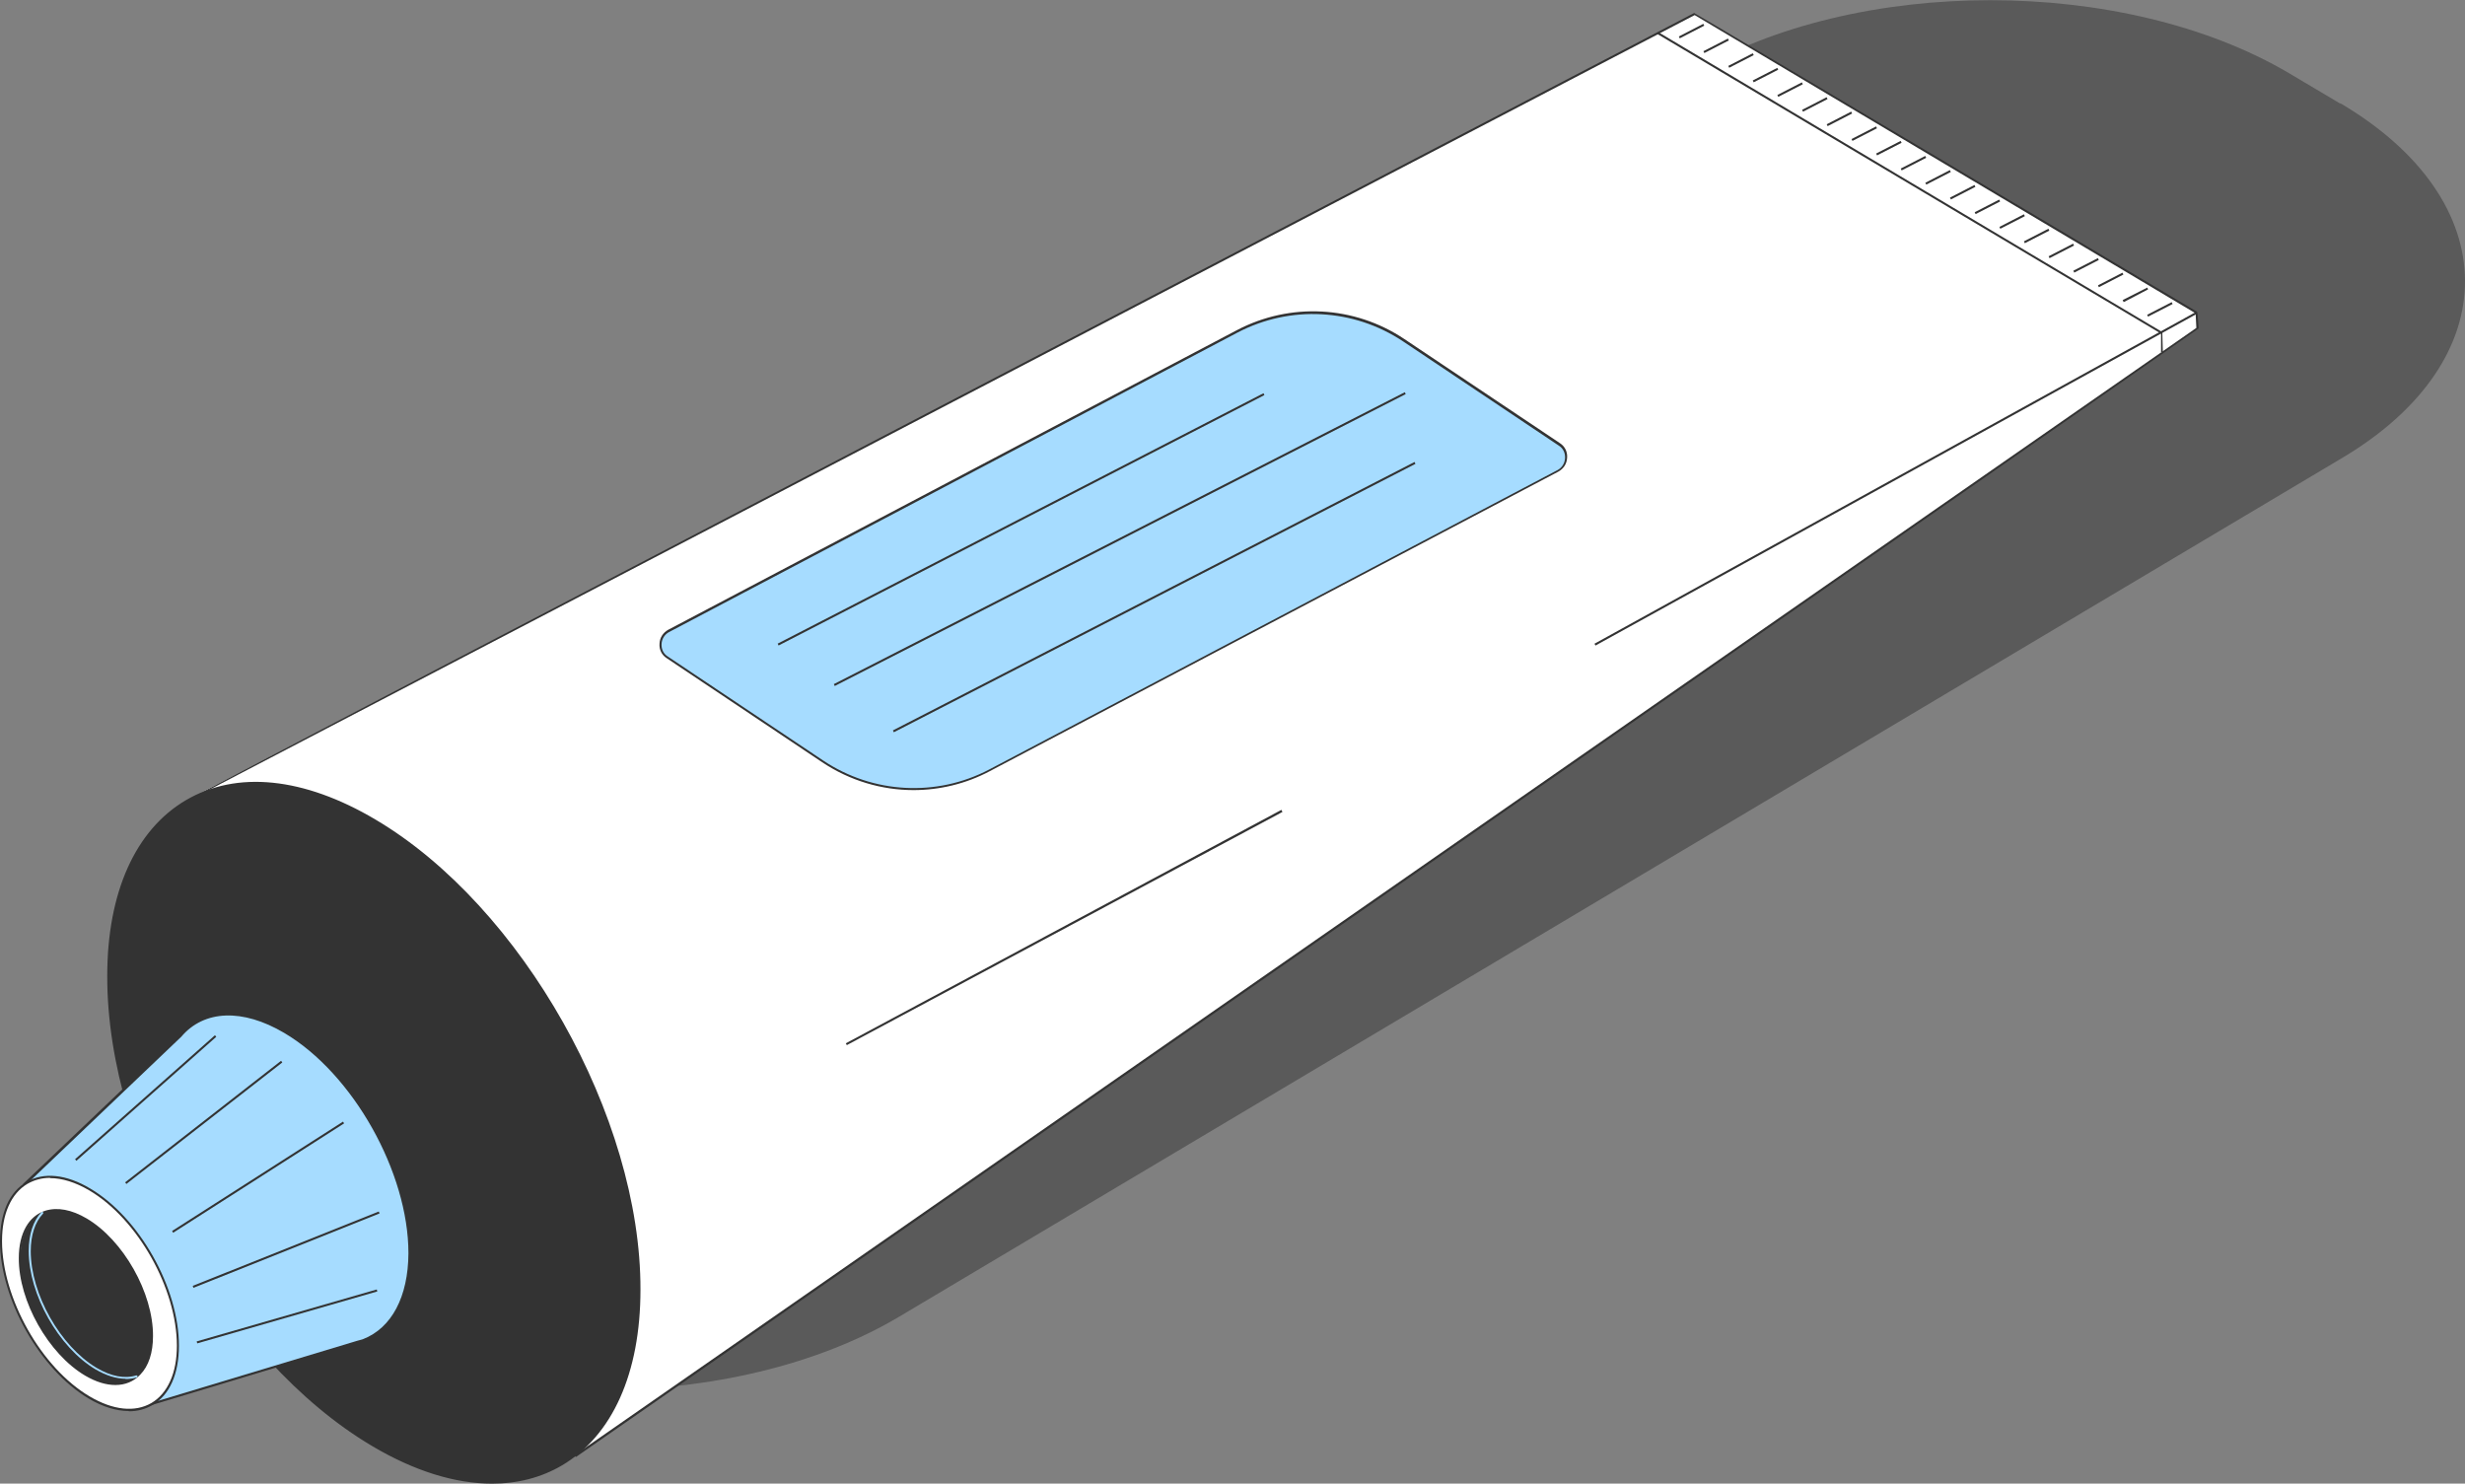
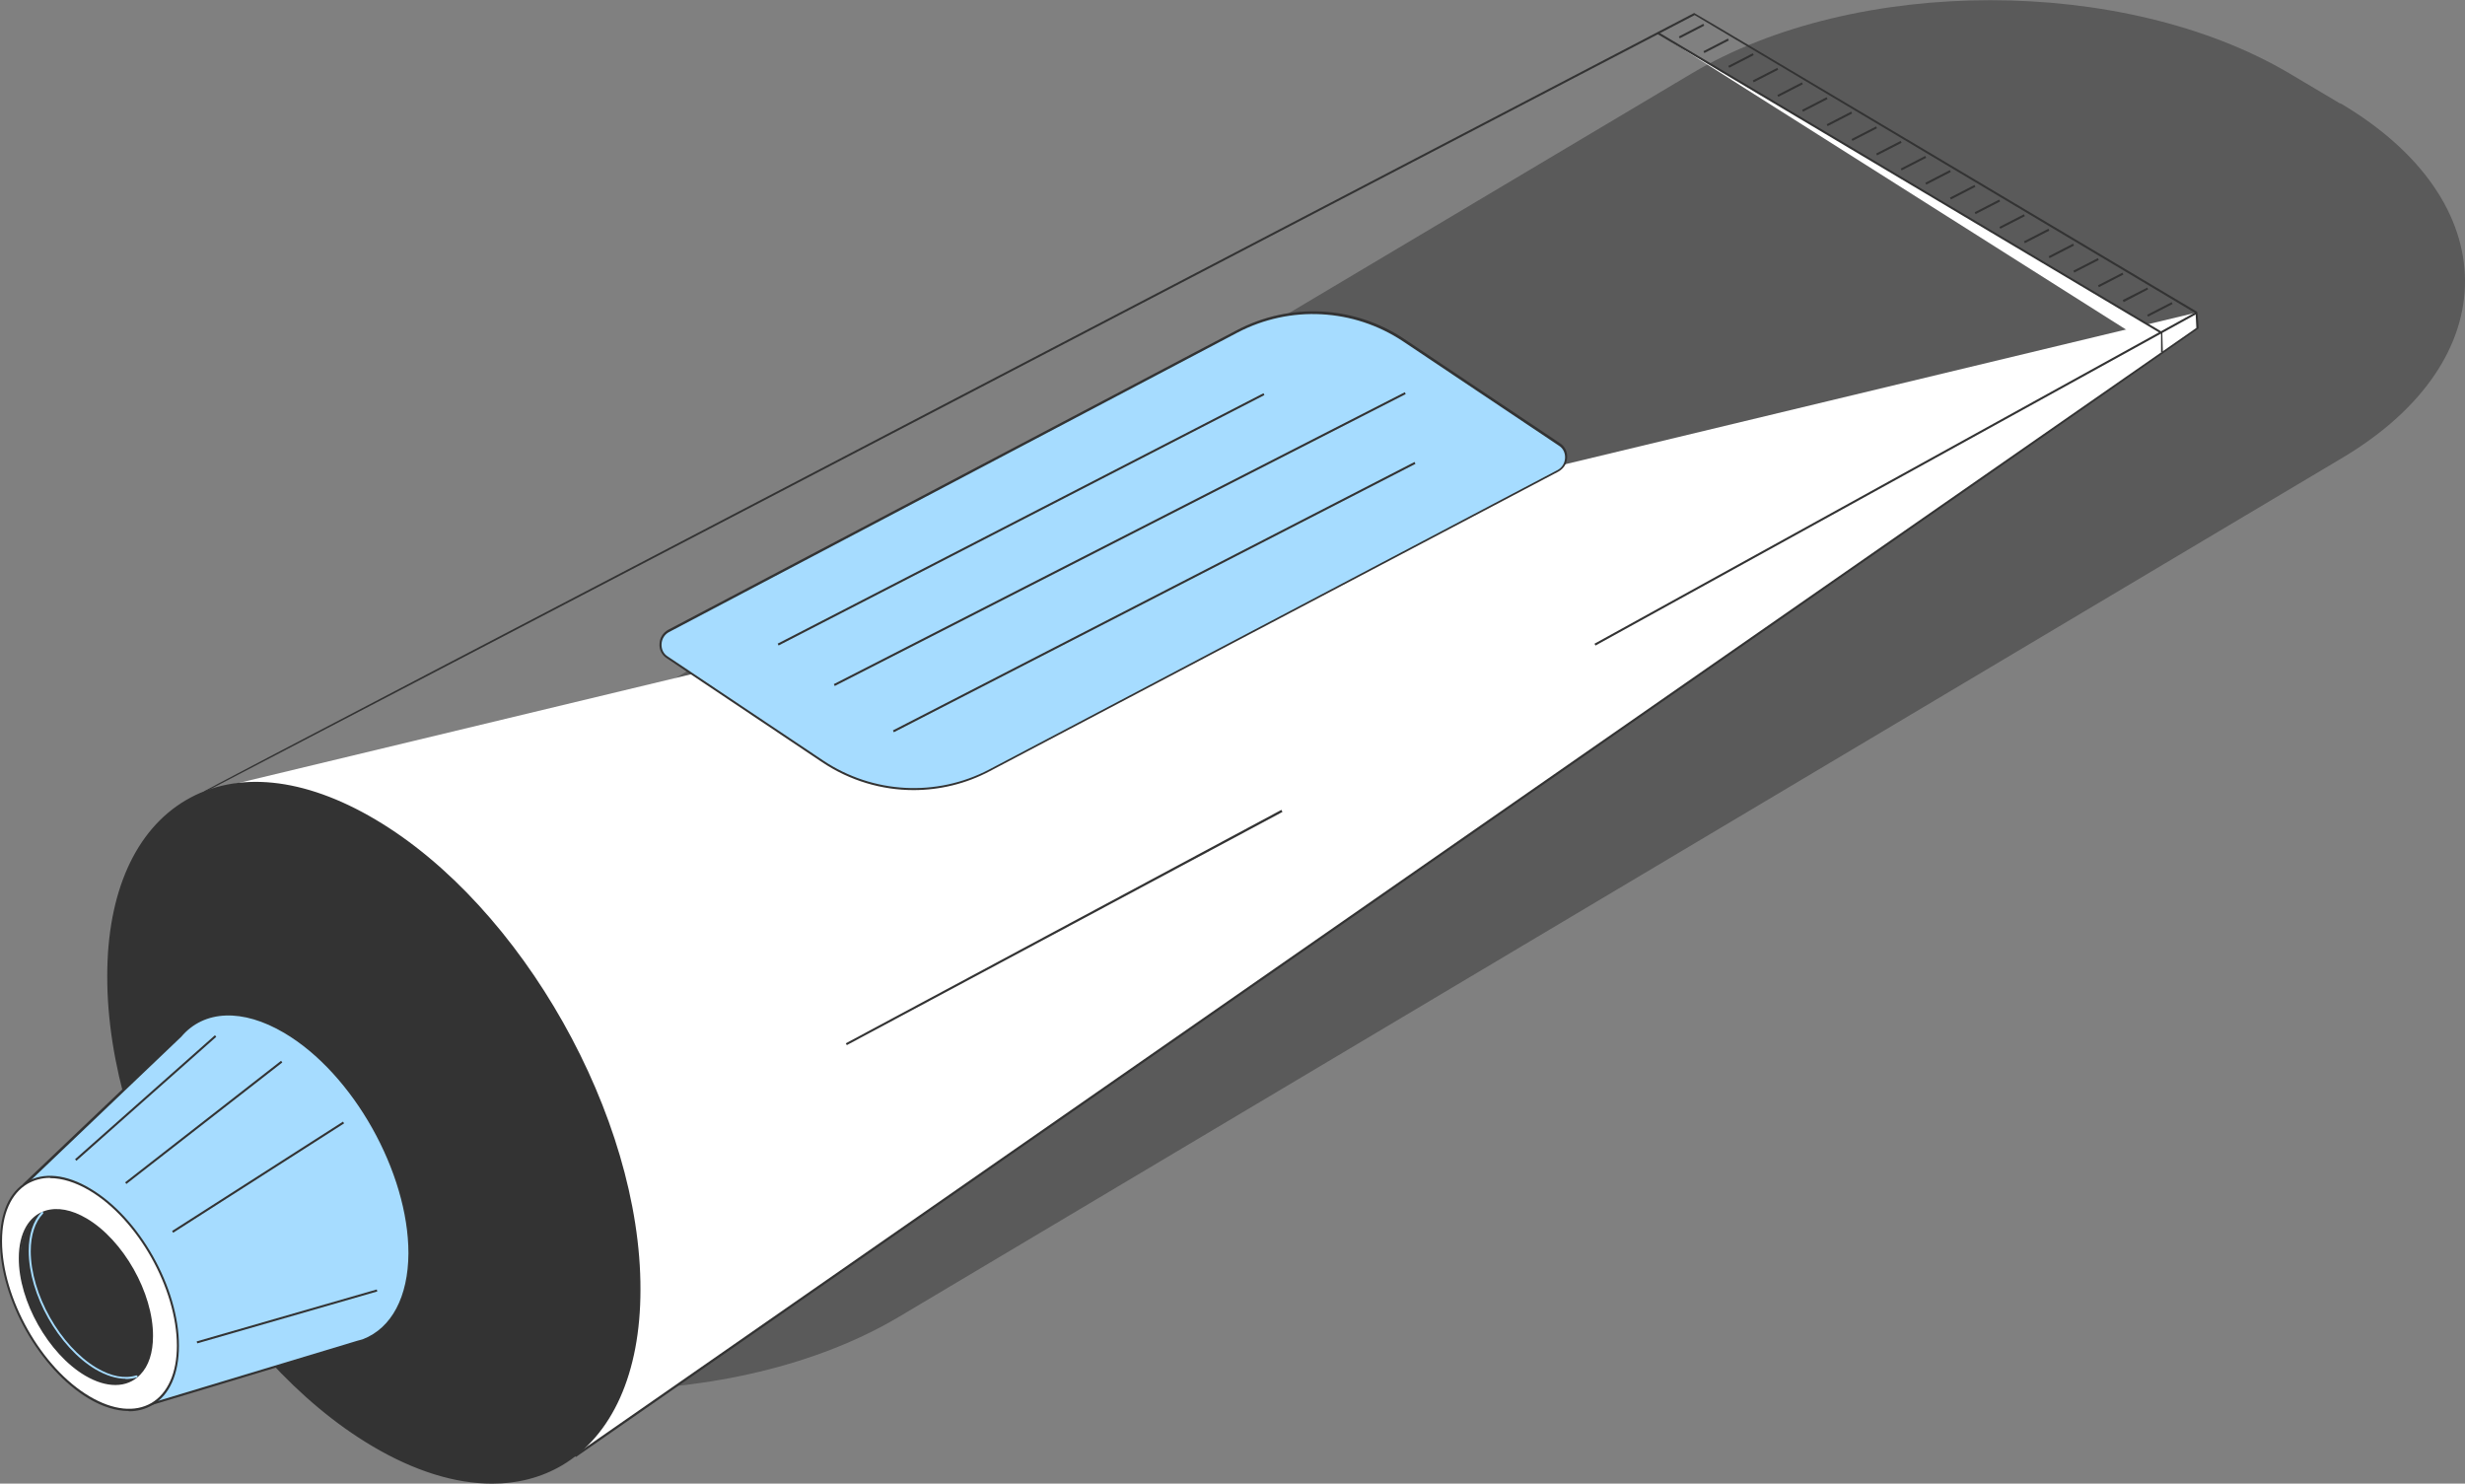
<svg xmlns="http://www.w3.org/2000/svg" width="108" height="65" viewBox="0 0 108 65" fill="none">
  <rect x="0" y="0" width="108" height="65" fill="#808080" stroke="none" />
  <g clip-path="url(#clip0_226_3479)">
    <g opacity="0.5">
      <path d="M102.543 4.526C109.781 8.802 109.826 15.768 102.632 20.055L39.385 57.692C32.191 61.967 20.444 61.967 13.206 57.692L10.979 56.369C3.741 52.093 3.696 45.127 10.89 40.84L74.126 3.215C81.32 -1.06 93.067 -1.06 100.305 3.215L102.532 4.538L102.543 4.526Z" fill="#333333" />
    </g>
-     <path d="M8.919 34.672L25.221 63.78L96.285 14.389L96.241 13.693L74.249 0.604L8.919 34.672Z" fill="white" />
+     <path d="M8.919 34.672L25.221 63.78L96.285 14.389L96.241 13.693L8.919 34.672Z" fill="white" />
    <path d="M25.221 63.826L8.886 34.695C8.908 34.626 74.227 0.57 74.227 0.57C74.272 0.57 96.263 13.659 96.263 13.659C96.286 13.693 96.33 14.389 96.33 14.389C96.308 14.434 25.243 63.826 25.243 63.826H25.221ZM8.986 34.695L25.232 63.712L96.23 14.366L96.197 13.727L74.249 0.661L8.986 34.695Z" fill="#333333" />
    <path d="M16.414 35.937C9.989 32.141 4.766 35.185 4.744 42.744C4.722 50.303 9.911 59.516 16.336 63.312C22.761 67.109 27.983 64.065 28.006 56.506C28.028 48.947 22.839 39.734 16.414 35.937Z" fill="#333333" />
    <path d="M21.558 65C19.943 65 18.162 64.453 16.313 63.358C9.888 59.561 4.677 50.315 4.699 42.756C4.699 39.096 5.935 36.359 8.14 35.06C10.367 33.748 13.307 34.045 16.447 35.903C22.872 39.7 28.083 48.947 28.061 56.506C28.061 60.166 26.825 62.902 24.62 64.202C23.707 64.738 22.672 65 21.558 65ZM11.191 34.353C10.089 34.353 9.075 34.615 8.173 35.139C6.002 36.416 4.788 39.13 4.788 42.756C4.766 50.292 9.955 59.493 16.358 63.278C19.465 65.114 22.382 65.41 24.564 64.122C26.736 62.845 27.95 60.132 27.95 56.506C27.972 48.969 22.783 39.768 16.38 35.983C14.543 34.9 12.772 34.353 11.18 34.353H11.191Z" fill="#333333" />
    <path d="M6.559 61.534L1.059 51.9L7.896 45.378C8.887 44.226 10.568 44.078 12.472 45.207C15.501 46.997 17.951 51.341 17.939 54.898C17.939 56.905 17.149 58.227 15.935 58.695L15.846 58.729C15.79 58.752 15.735 58.763 15.679 58.775L6.559 61.522V61.534Z" fill="#A6DCFF" />
    <path d="M6.559 61.58L1.014 51.922C1.014 51.9 1.014 51.877 1.014 51.865L7.851 45.355C8.886 44.147 10.623 44.078 12.483 45.173C15.523 46.963 17.984 51.341 17.973 54.91C17.973 56.848 17.227 58.25 15.957 58.74C15.935 58.752 15.846 58.786 15.846 58.786C15.79 58.809 15.734 58.82 15.679 58.832L6.57 61.58C6.57 61.58 6.57 61.58 6.559 61.58ZM1.114 51.911L6.581 61.477L15.656 58.74C15.656 58.74 15.768 58.706 15.823 58.695L15.901 58.672C17.16 58.182 17.884 56.814 17.895 54.91C17.895 51.364 15.467 47.031 12.45 45.252C10.634 44.181 8.942 44.238 7.94 45.424L1.125 51.922L1.114 51.911Z" fill="#333333" />
    <path d="M3.931 52.105C1.793 50.839 0.045 51.854 0.045 54.374C0.045 56.894 1.771 59.961 3.909 61.226C6.047 62.492 7.795 61.477 7.795 58.957C7.795 56.438 6.069 53.37 3.931 52.105Z" fill="white" />
    <path d="M5.646 61.819C5.1 61.819 4.499 61.637 3.886 61.272C1.737 59.995 0 56.905 0 54.374C0 53.142 0.412 52.219 1.158 51.786C1.904 51.341 2.906 51.444 3.953 52.071C6.102 53.336 7.85 56.438 7.839 58.969C7.839 60.2 7.427 61.123 6.681 61.557C6.369 61.739 6.024 61.83 5.646 61.83V61.819ZM2.194 51.603C1.837 51.603 1.503 51.694 1.203 51.865C0.49 52.287 0.089 53.177 0.089 54.374C0.089 56.871 1.804 59.926 3.931 61.181C4.955 61.785 5.913 61.887 6.637 61.466C7.349 61.044 7.75 60.154 7.75 58.957C7.75 56.46 6.035 53.405 3.908 52.151C3.307 51.797 2.717 51.615 2.194 51.615V51.603Z" fill="#333333" />
    <path d="M0.88 55.115C0.88 56.996 2.16 59.288 3.764 60.234C4.733 60.804 5.601 60.759 6.125 60.2C6.459 59.846 6.659 59.276 6.67 58.547C6.67 56.665 5.39 54.374 3.786 53.427C3.118 53.04 2.517 52.937 2.027 53.085C1.336 53.302 0.891 54.02 0.891 55.115H0.88Z" fill="#333333" />
    <path d="M5.056 60.679C4.644 60.679 4.198 60.542 3.731 60.268C2.127 59.322 0.813 57.008 0.824 55.115C0.824 54.032 1.259 53.268 1.993 53.04C2.517 52.88 3.14 52.994 3.797 53.382C5.401 54.328 6.715 56.643 6.704 58.535C6.704 59.265 6.514 59.846 6.147 60.223C5.857 60.531 5.479 60.679 5.056 60.679ZM0.913 55.115C0.913 56.973 2.194 59.254 3.775 60.189C4.688 60.724 5.546 60.713 6.08 60.154C6.425 59.789 6.603 59.231 6.603 58.535C6.603 56.677 5.323 54.397 3.742 53.462C3.107 53.085 2.517 52.971 2.016 53.131C1.314 53.348 0.913 54.077 0.913 55.115Z" fill="#333333" />
    <path d="M5.511 60.405C5.099 60.405 4.654 60.268 4.186 59.995C2.572 59.037 1.258 56.711 1.258 54.807C1.258 54.077 1.458 53.484 1.815 53.108C1.837 53.085 1.859 53.085 1.881 53.108C1.904 53.131 1.904 53.154 1.881 53.177C1.536 53.541 1.347 54.111 1.347 54.818C1.347 56.688 2.639 58.98 4.231 59.926C4.866 60.303 5.467 60.416 5.968 60.257C5.99 60.257 6.024 60.257 6.024 60.291C6.024 60.314 6.024 60.348 5.99 60.348C5.834 60.394 5.678 60.416 5.5 60.416L5.511 60.405Z" fill="#A6DCFF" />
    <path d="M9.418 45.355L3.289 50.787L3.347 50.856L9.476 45.424L9.418 45.355Z" fill="#333333" />
    <path d="M15.028 49.14L7.54 53.931L7.587 54.008L15.076 49.217L15.028 49.14Z" fill="#333333" />
    <path d="M12.315 46.475L5.483 51.799L5.537 51.871L12.369 46.548L12.315 46.475Z" fill="#333333" />
    <path d="M16.507 56.493L8.618 58.768L8.642 58.855L16.531 56.58L16.507 56.493Z" fill="#333333" />
-     <path d="M16.597 53.078L8.443 56.336L8.476 56.421L16.629 53.163L16.597 53.078Z" fill="#333333" />
    <path d="M29.23 28.8L36.045 33.361C38.239 34.82 41.023 34.968 43.35 33.748L68.259 20.625C68.704 20.386 68.738 19.747 68.315 19.474L61.5 14.913C59.306 13.454 56.523 13.306 54.195 14.526L29.286 27.649C28.841 27.888 28.807 28.527 29.23 28.8Z" fill="#A6DCFF" />
    <path d="M40.031 34.615C38.628 34.615 37.236 34.205 36.023 33.395L29.208 28.834C28.996 28.698 28.874 28.458 28.896 28.196C28.907 27.934 29.052 27.717 29.275 27.592L54.184 14.469C56.523 13.237 59.34 13.386 61.533 14.856L68.348 19.417C68.56 19.554 68.682 19.793 68.66 20.055C68.649 20.318 68.504 20.534 68.281 20.66L43.372 33.783C42.325 34.341 41.167 34.615 40.02 34.615H40.031ZM29.264 28.766L36.078 33.327C38.25 34.775 41.033 34.923 43.339 33.714L68.248 20.591C68.437 20.489 68.56 20.295 68.571 20.067C68.582 19.839 68.482 19.634 68.292 19.52L61.478 14.959C59.306 13.511 56.523 13.363 54.218 14.571L29.308 27.694C29.119 27.797 28.996 27.991 28.985 28.219C28.974 28.447 29.074 28.652 29.264 28.766Z" fill="#333333" />
    <path d="M55.358 17.228L34.073 28.198L34.113 28.28L55.398 17.309L55.358 17.228Z" fill="#333333" />
    <path d="M61.549 17.184L36.533 29.972L36.573 30.054L61.589 17.266L61.549 17.184Z" fill="#333333" />
    <path d="M61.976 20.24L39.122 32L39.162 32.081L62.016 20.322L61.976 20.24Z" fill="#333333" />
    <path d="M72.624 1.448L94.727 14.582V15.438L72.624 1.448Z" fill="white" />
    <path d="M94.772 15.438H94.683V14.617L72.602 1.482L72.646 1.402L94.738 14.548L94.761 15.438H94.772Z" fill="#333333" />
    <path d="M96.222 13.662L69.86 28.202L69.903 28.282L96.264 13.743L96.222 13.662Z" fill="#333333" />
    <path d="M37.102 45.788L37.058 45.709L56.143 35.481L56.188 35.573L37.102 45.788Z" fill="#333333" />
    <path d="M74.629 1.044L73.555 1.598L73.595 1.679L74.669 1.125L74.629 1.044Z" fill="#333333" />
    <path d="M75.707 1.69L74.633 2.243L74.673 2.324L75.747 1.771L75.707 1.69Z" fill="#333333" />
    <path d="M76.796 2.334L75.722 2.887L75.762 2.968L76.836 2.415L76.796 2.334Z" fill="#333333" />
    <path d="M77.869 2.973L76.794 3.525L76.834 3.606L77.909 3.054L77.869 2.973Z" fill="#333333" />
    <path d="M78.947 3.609L77.872 4.162L77.912 4.243L78.987 3.69L78.947 3.609Z" fill="#333333" />
    <path d="M80.03 4.259L78.956 4.812L78.996 4.894L80.07 4.34L80.03 4.259Z" fill="#333333" />
    <path d="M81.108 4.89L80.034 5.444L80.074 5.526L81.148 4.972L81.108 4.89Z" fill="#333333" />
    <path d="M82.197 5.539L81.122 6.092L81.162 6.173L82.237 5.62L82.197 5.539Z" fill="#333333" />
    <path d="M83.275 6.174L82.2 6.726L82.24 6.808L83.315 6.256L83.275 6.174Z" fill="#333333" />
    <path d="M84.353 6.832L83.278 7.385L83.318 7.466L84.393 6.913L84.353 6.832Z" fill="#333333" />
    <path d="M85.431 7.453L84.356 8.007L84.397 8.088L85.471 7.535L85.431 7.453Z" fill="#333333" />
    <path d="M86.509 8.104L85.435 8.657L85.475 8.739L86.549 8.185L86.509 8.104Z" fill="#333333" />
    <path d="M87.592 8.745L86.518 9.298L86.558 9.38L87.632 8.827L87.592 8.745Z" fill="#333333" />
    <path d="M88.675 9.388L87.601 9.941L87.641 10.022L88.715 9.47L88.675 9.388Z" fill="#333333" />
    <path d="M89.748 10.021L88.674 10.574L88.714 10.656L89.788 10.103L89.748 10.021Z" fill="#333333" />
    <path d="M90.831 10.675L89.757 11.228L89.797 11.31L90.871 10.757L90.831 10.675Z" fill="#333333" />
    <path d="M91.915 11.309L90.84 11.861L90.88 11.943L91.955 11.39L91.915 11.309Z" fill="#333333" />
    <path d="M92.993 11.947L91.919 12.5L91.959 12.582L93.033 12.028L92.993 11.947Z" fill="#333333" />
    <path d="M93.046 13.237L93.001 13.146L94.081 12.599L94.115 12.678L93.046 13.237Z" fill="#333333" />
    <path d="M95.149 13.238L94.074 13.791L94.114 13.872L95.189 13.319L95.149 13.238Z" fill="#333333" />
  </g>
  <defs>
    <clipPath id="clip0_226_3479">
      <rect width="108" height="65" fill="white" />
    </clipPath>
  </defs>
</svg>